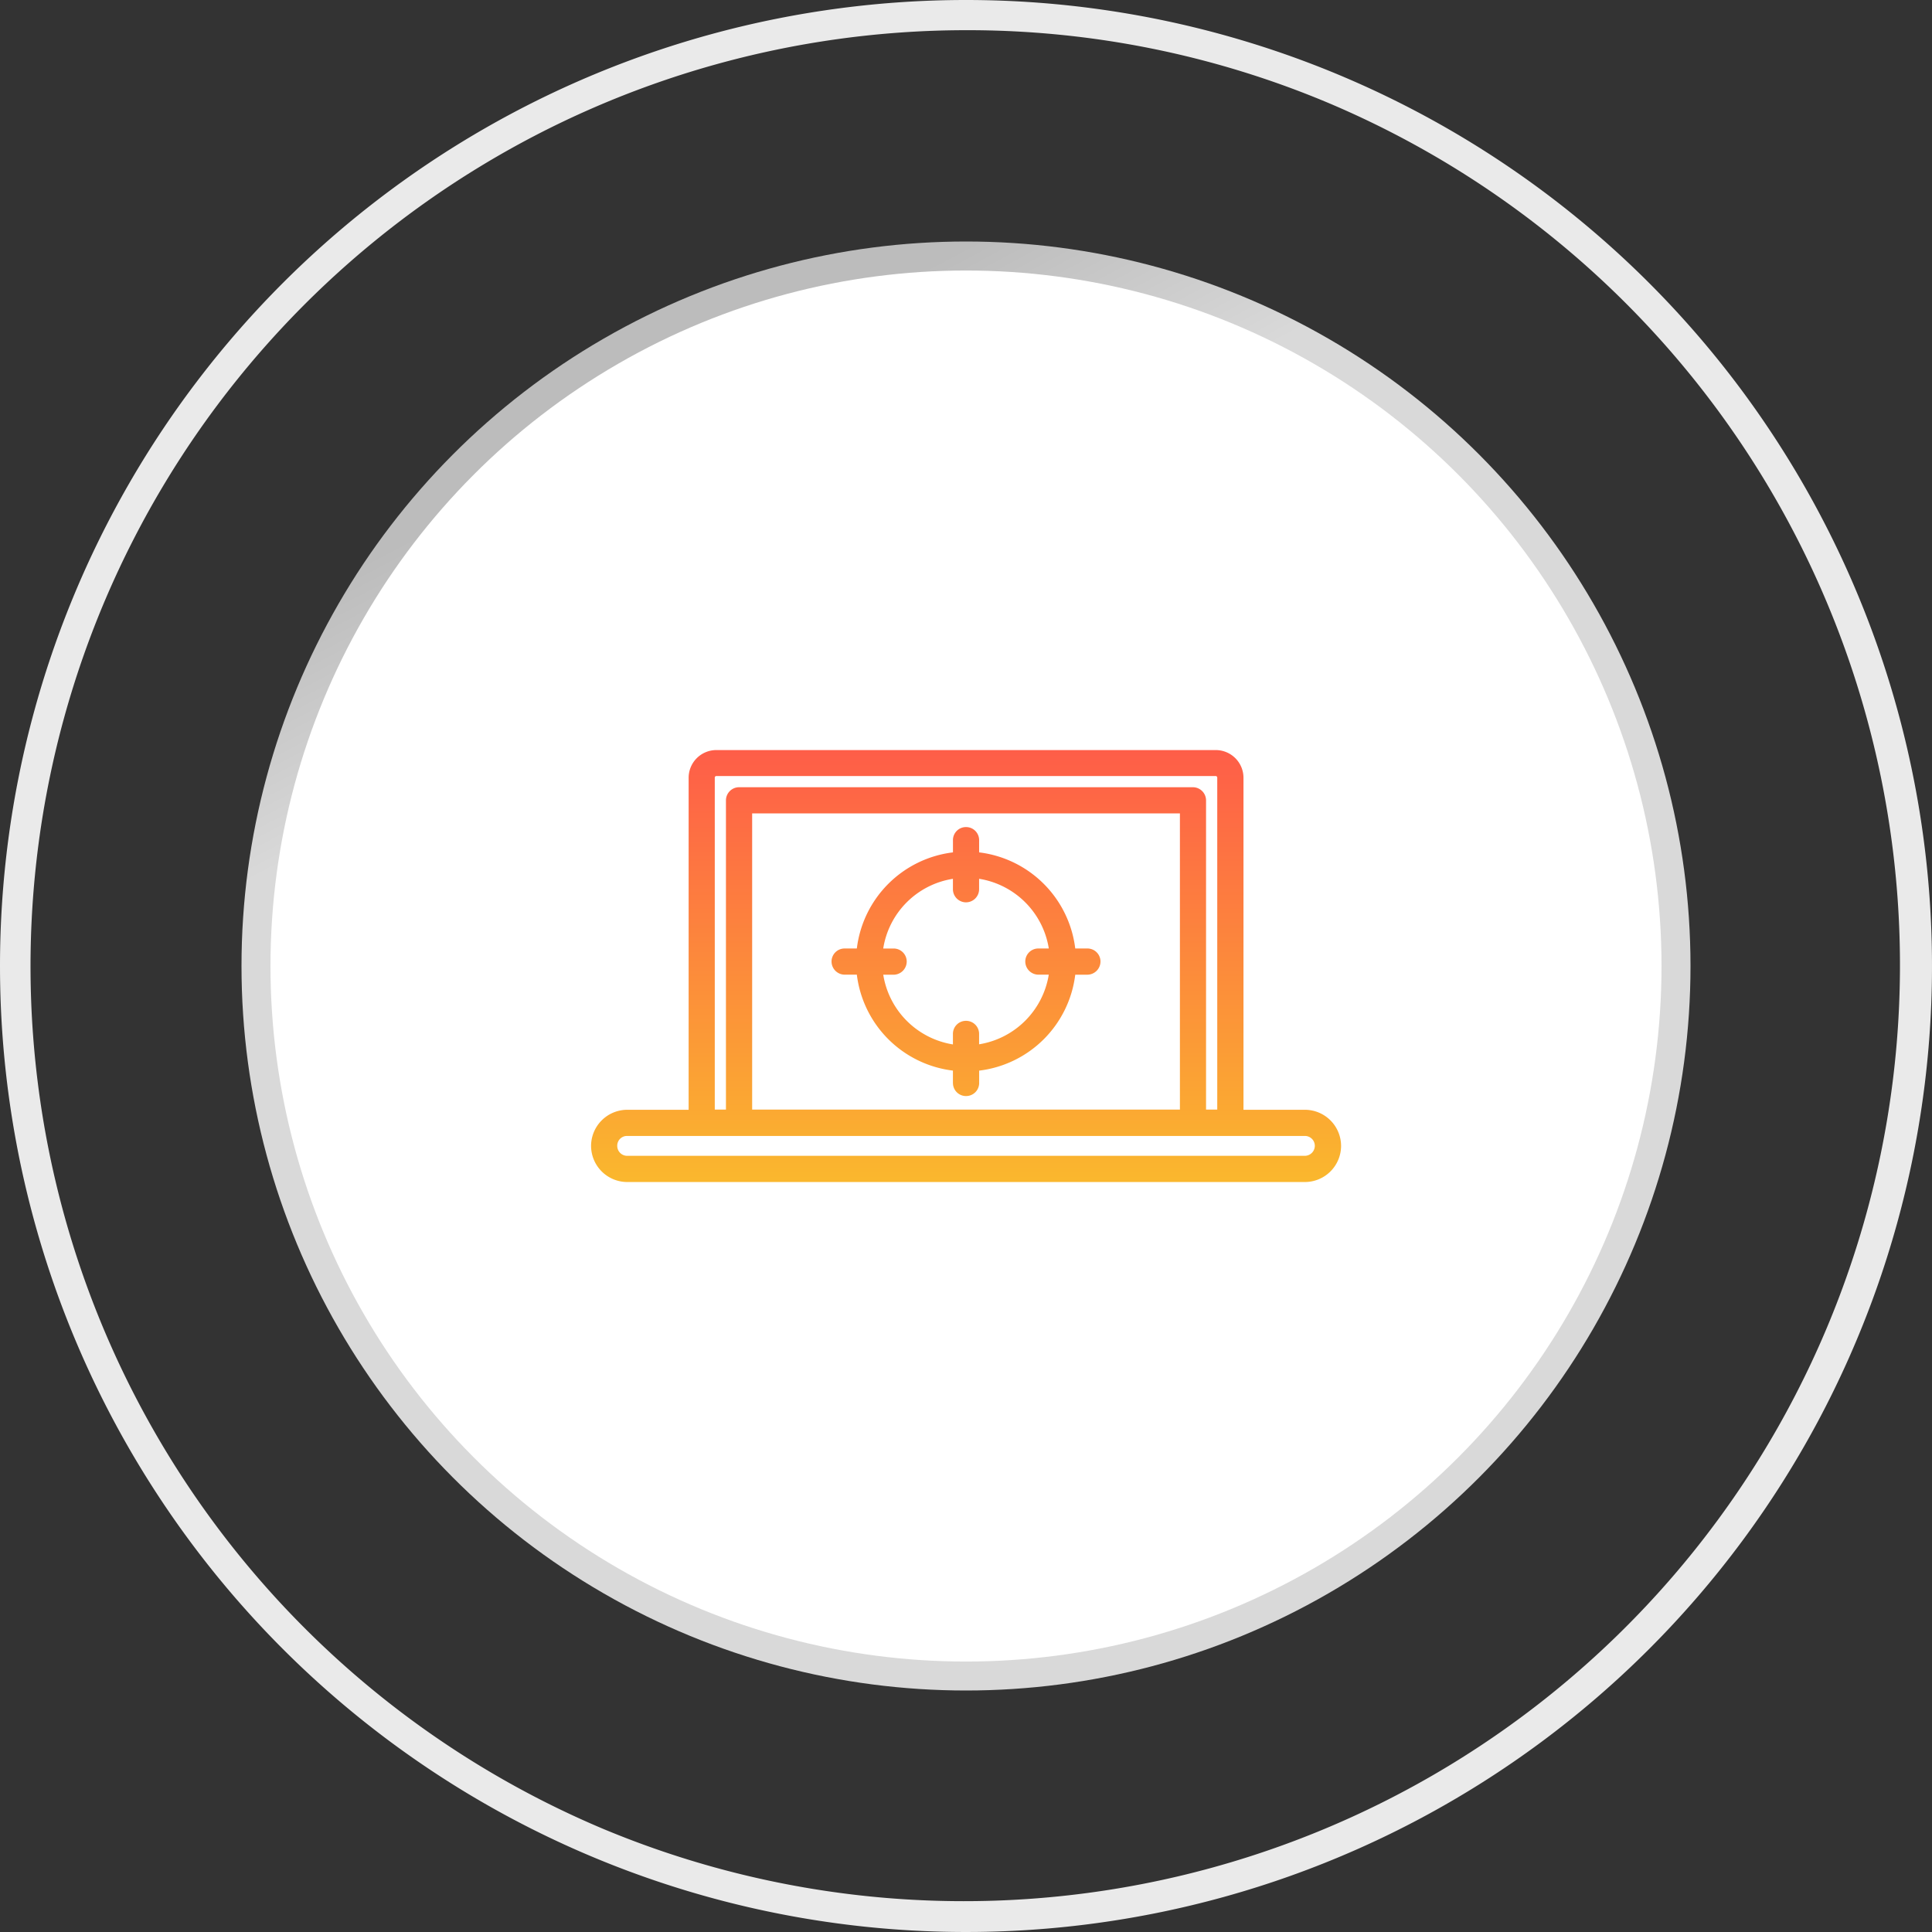
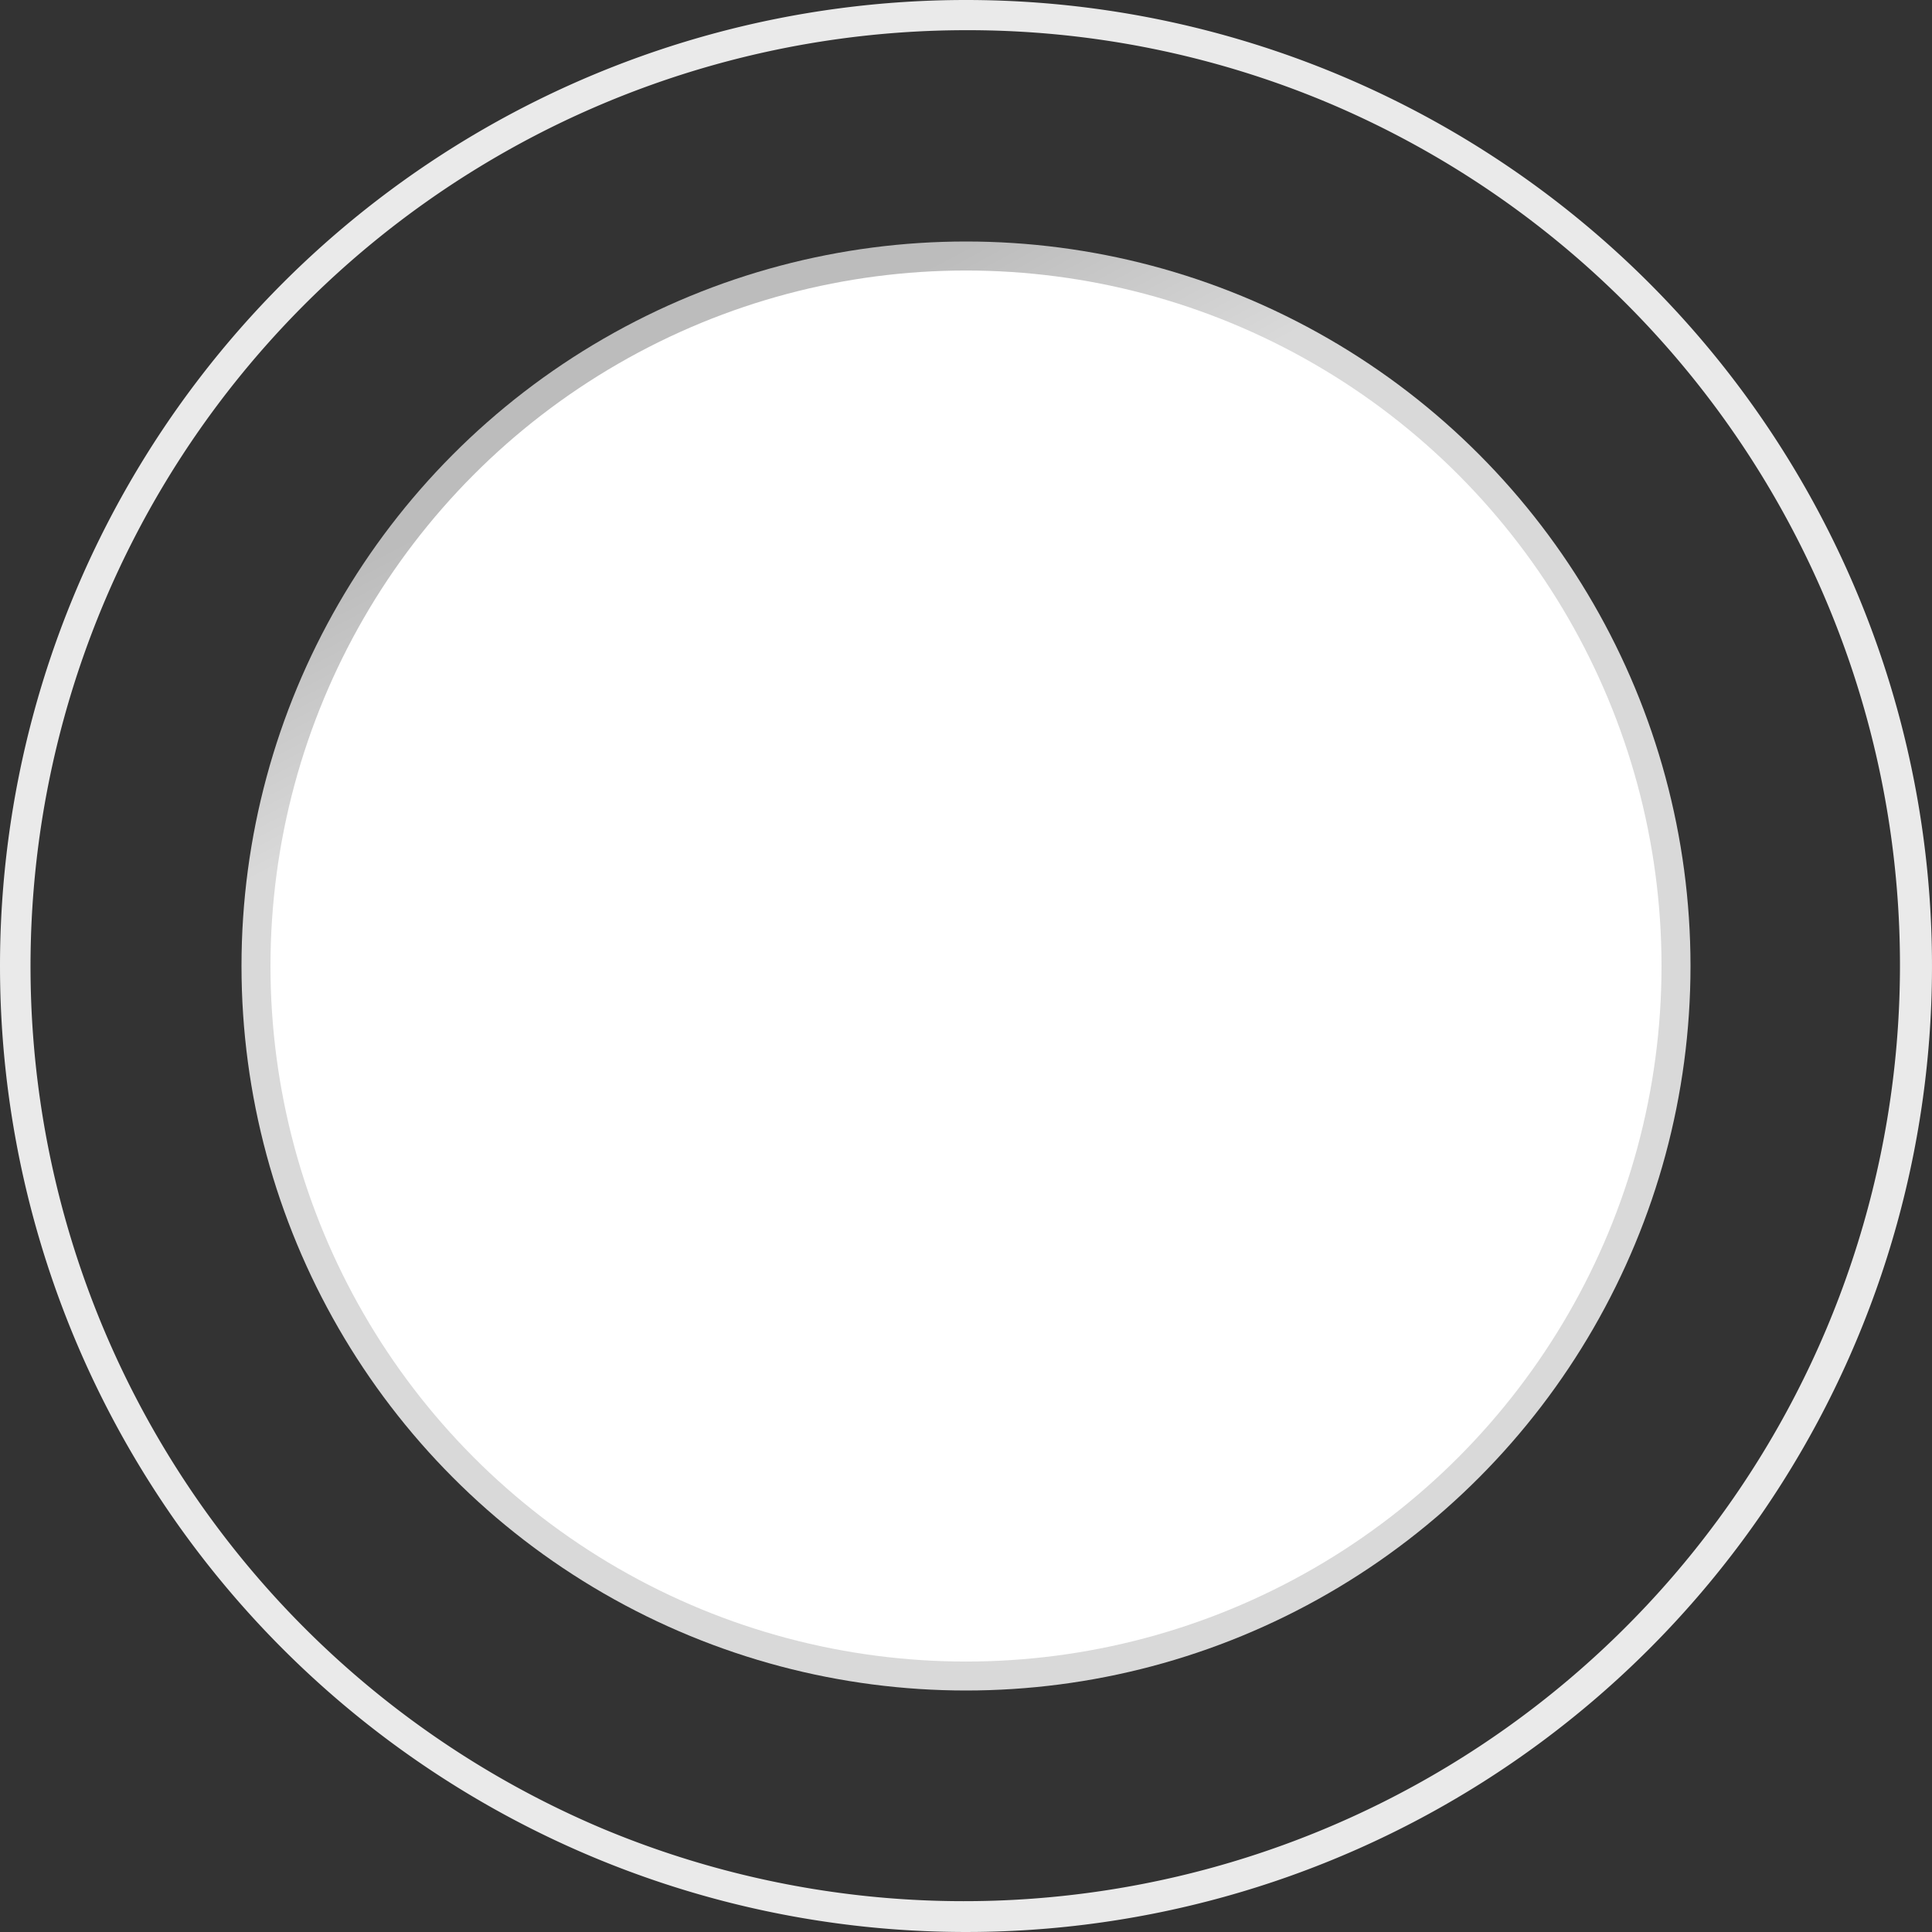
<svg xmlns="http://www.w3.org/2000/svg" width="64" height="64" viewBox="0 0 64 64">
  <rect x="0" y="0" width="64" height="64" fill="#333333" stroke="none" />
  <defs>
    <linearGradient id="linear-gradient" x1="0.396" y1="0.057" x2="0.47" y2="0.198" gradientUnits="objectBoundingBox">
      <stop offset="0" stop-color="#bcbcbc" />
      <stop offset="1" stop-color="#d9d9d9" />
    </linearGradient>
    <linearGradient id="linear-gradient-2" x1="0.5" y1="-0.18" x2="0.5" y2="1.215" gradientUnits="objectBoundingBox">
      <stop offset="0" stop-color="#ff4d4d" />
      <stop offset="1" stop-color="#f9cb28" />
    </linearGradient>
  </defs>
  <g id="ddos-protection" transform="translate(-187 -2598.719)">
    <circle id="Ellipse_1170" data-name="Ellipse 1170" cx="24" cy="24" r="24" transform="translate(195 2606.719)" fill="url(#linear-gradient)" />
    <circle id="Ellipse_1171" data-name="Ellipse 1171" cx="23.04" cy="23.04" r="23.04" transform="translate(195.96 2607.68)" fill="#fff" />
-     <path id="Ellipse_1172" data-name="Ellipse 1172" d="M32,1A31.008,31.008,0,0,0,19.934,60.564,31.008,31.008,0,0,0,44.066,3.436,30.805,30.805,0,0,0,32,1m0-1A32,32,0,1,1,0,32,32,32,0,0,1,32,0Z" transform="translate(187 2598.719)" fill="#eaeaea" />
+     <path id="Ellipse_1172" data-name="Ellipse 1172" d="M32,1A31.008,31.008,0,0,0,19.934,60.564,31.008,31.008,0,0,0,44.066,3.436,30.805,30.805,0,0,0,32,1m0-1A32,32,0,1,1,0,32,32,32,0,0,1,32,0" transform="translate(187 2598.719)" fill="#eaeaea" />
    <g id="Group_8480" data-name="Group 8480" transform="translate(-663.274 -793.945)">
-       <path id="Path_33944" data-name="Path 33944" d="M-744.581,25393.076a1.2,1.2,0,0,1-1.193-1.2,1.2,1.2,0,0,1,1.193-1.193h2.039v-11a.918.918,0,0,1,.917-.916h16.54a.919.919,0,0,1,.923.916v11h2.033a1.2,1.2,0,0,1,1.2,1.193,1.2,1.2,0,0,1-1.2,1.2Zm-.326-1.2a.329.329,0,0,0,.326.332h22.451a.333.333,0,0,0,.331-.332.327.327,0,0,0-.331-.326h-22.451A.322.322,0,0,0-744.907,25391.877Zm19.876-1.2v-10.994a.053.053,0,0,0-.055-.055h-16.54a.052.052,0,0,0-.05.055v10.994h.37v-10.242a.436.436,0,0,1,.431-.436h15.037a.437.437,0,0,1,.436.436v10.242Zm-1.237,0v-9.812h-14.17v9.813Zm-7.519-.883v-.408a3.647,3.647,0,0,1-3.183-3.178h-.407a.437.437,0,0,1-.431-.437.431.431,0,0,1,.431-.43h.407a3.649,3.649,0,0,1,3.184-3.184v-.406a.43.43,0,0,1,.431-.432.432.432,0,0,1,.436.432v.406a3.652,3.652,0,0,1,3.184,3.184h.4a.432.432,0,0,1,.436.43.438.438,0,0,1-.436.438h-.4a3.647,3.647,0,0,1-3.183,3.178v.408a.432.432,0,0,1-.436.434A.431.431,0,0,1-733.786,25389.795Zm0-1.277v-.348a.432.432,0,0,1,.431-.432.433.433,0,0,1,.436.432v.346a2.788,2.788,0,0,0,2.308-2.307h-.347a.437.437,0,0,1-.431-.437.431.431,0,0,1,.431-.43h.348a2.782,2.782,0,0,0-2.309-2.309v.342a.435.435,0,0,1-.436.438.434.434,0,0,1-.431-.437v-.342a2.773,2.773,0,0,0-2.309,2.309h.342a.432.432,0,0,1,.436.43.438.438,0,0,1-.436.438h-.341A2.783,2.783,0,0,0-733.786,25388.518Z" transform="translate(1615.628 -21961.256)" fill="url(#linear-gradient-2)" />
-     </g>
+       </g>
  </g>
</svg>